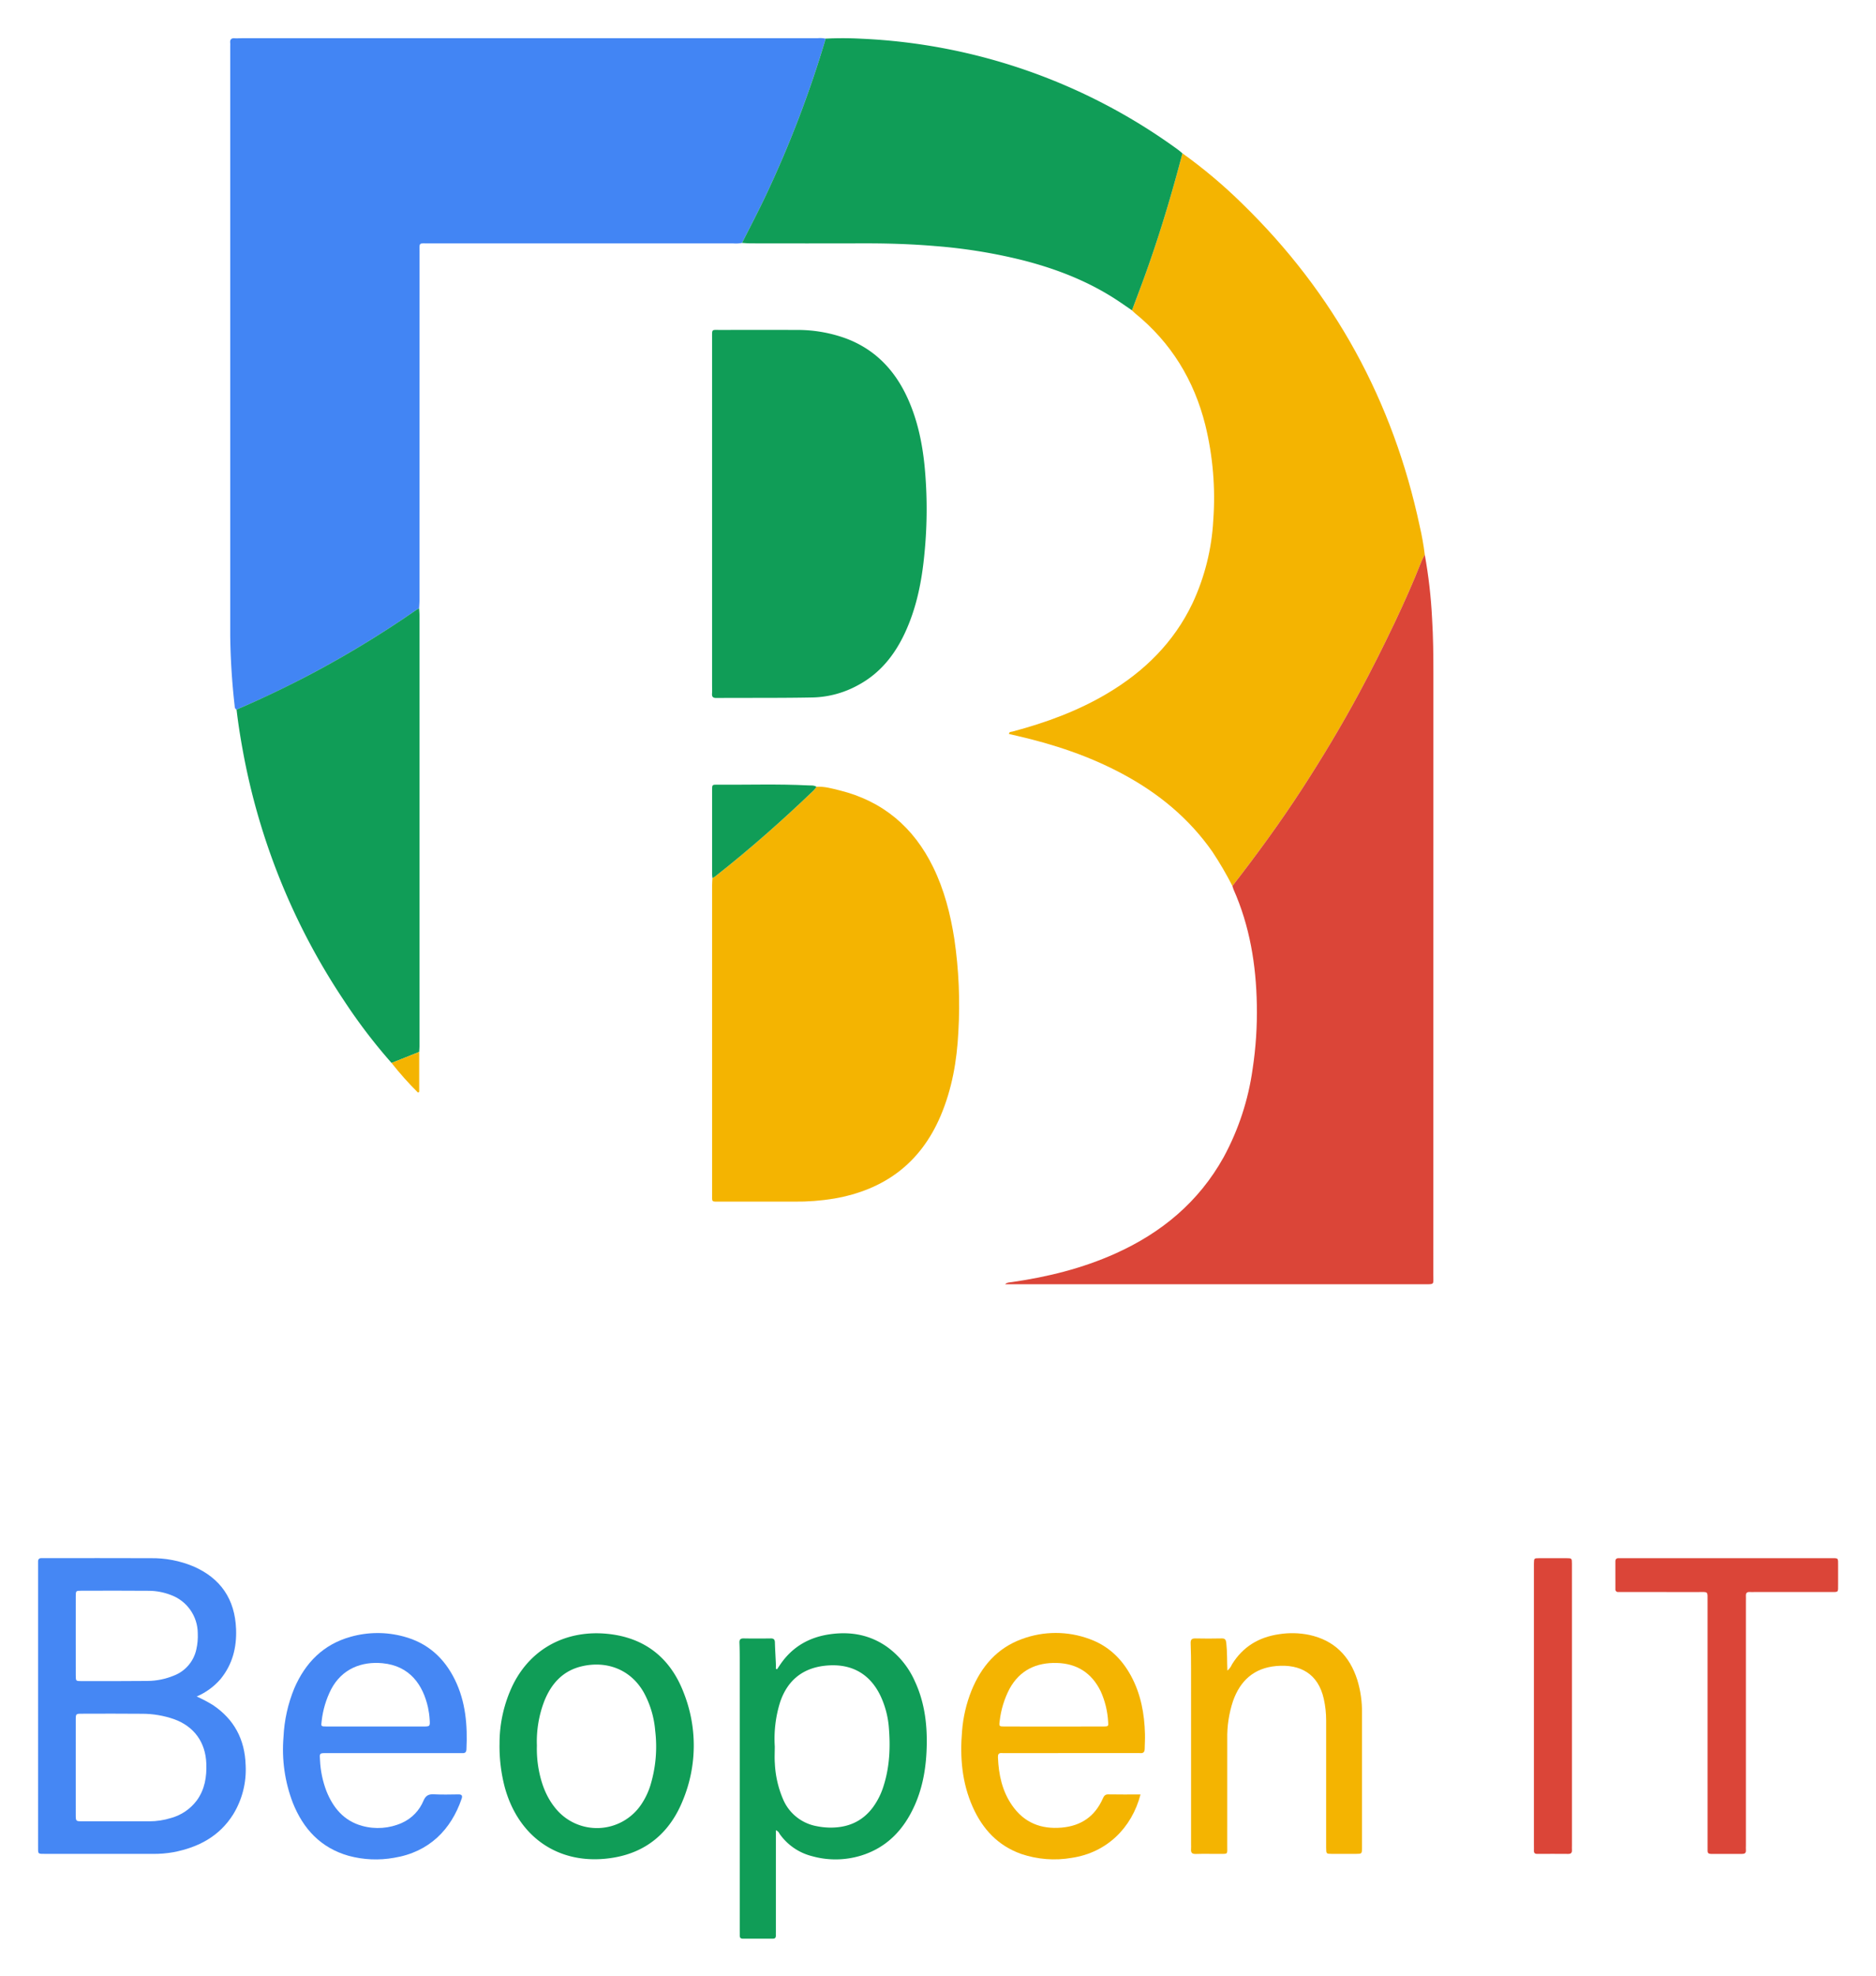
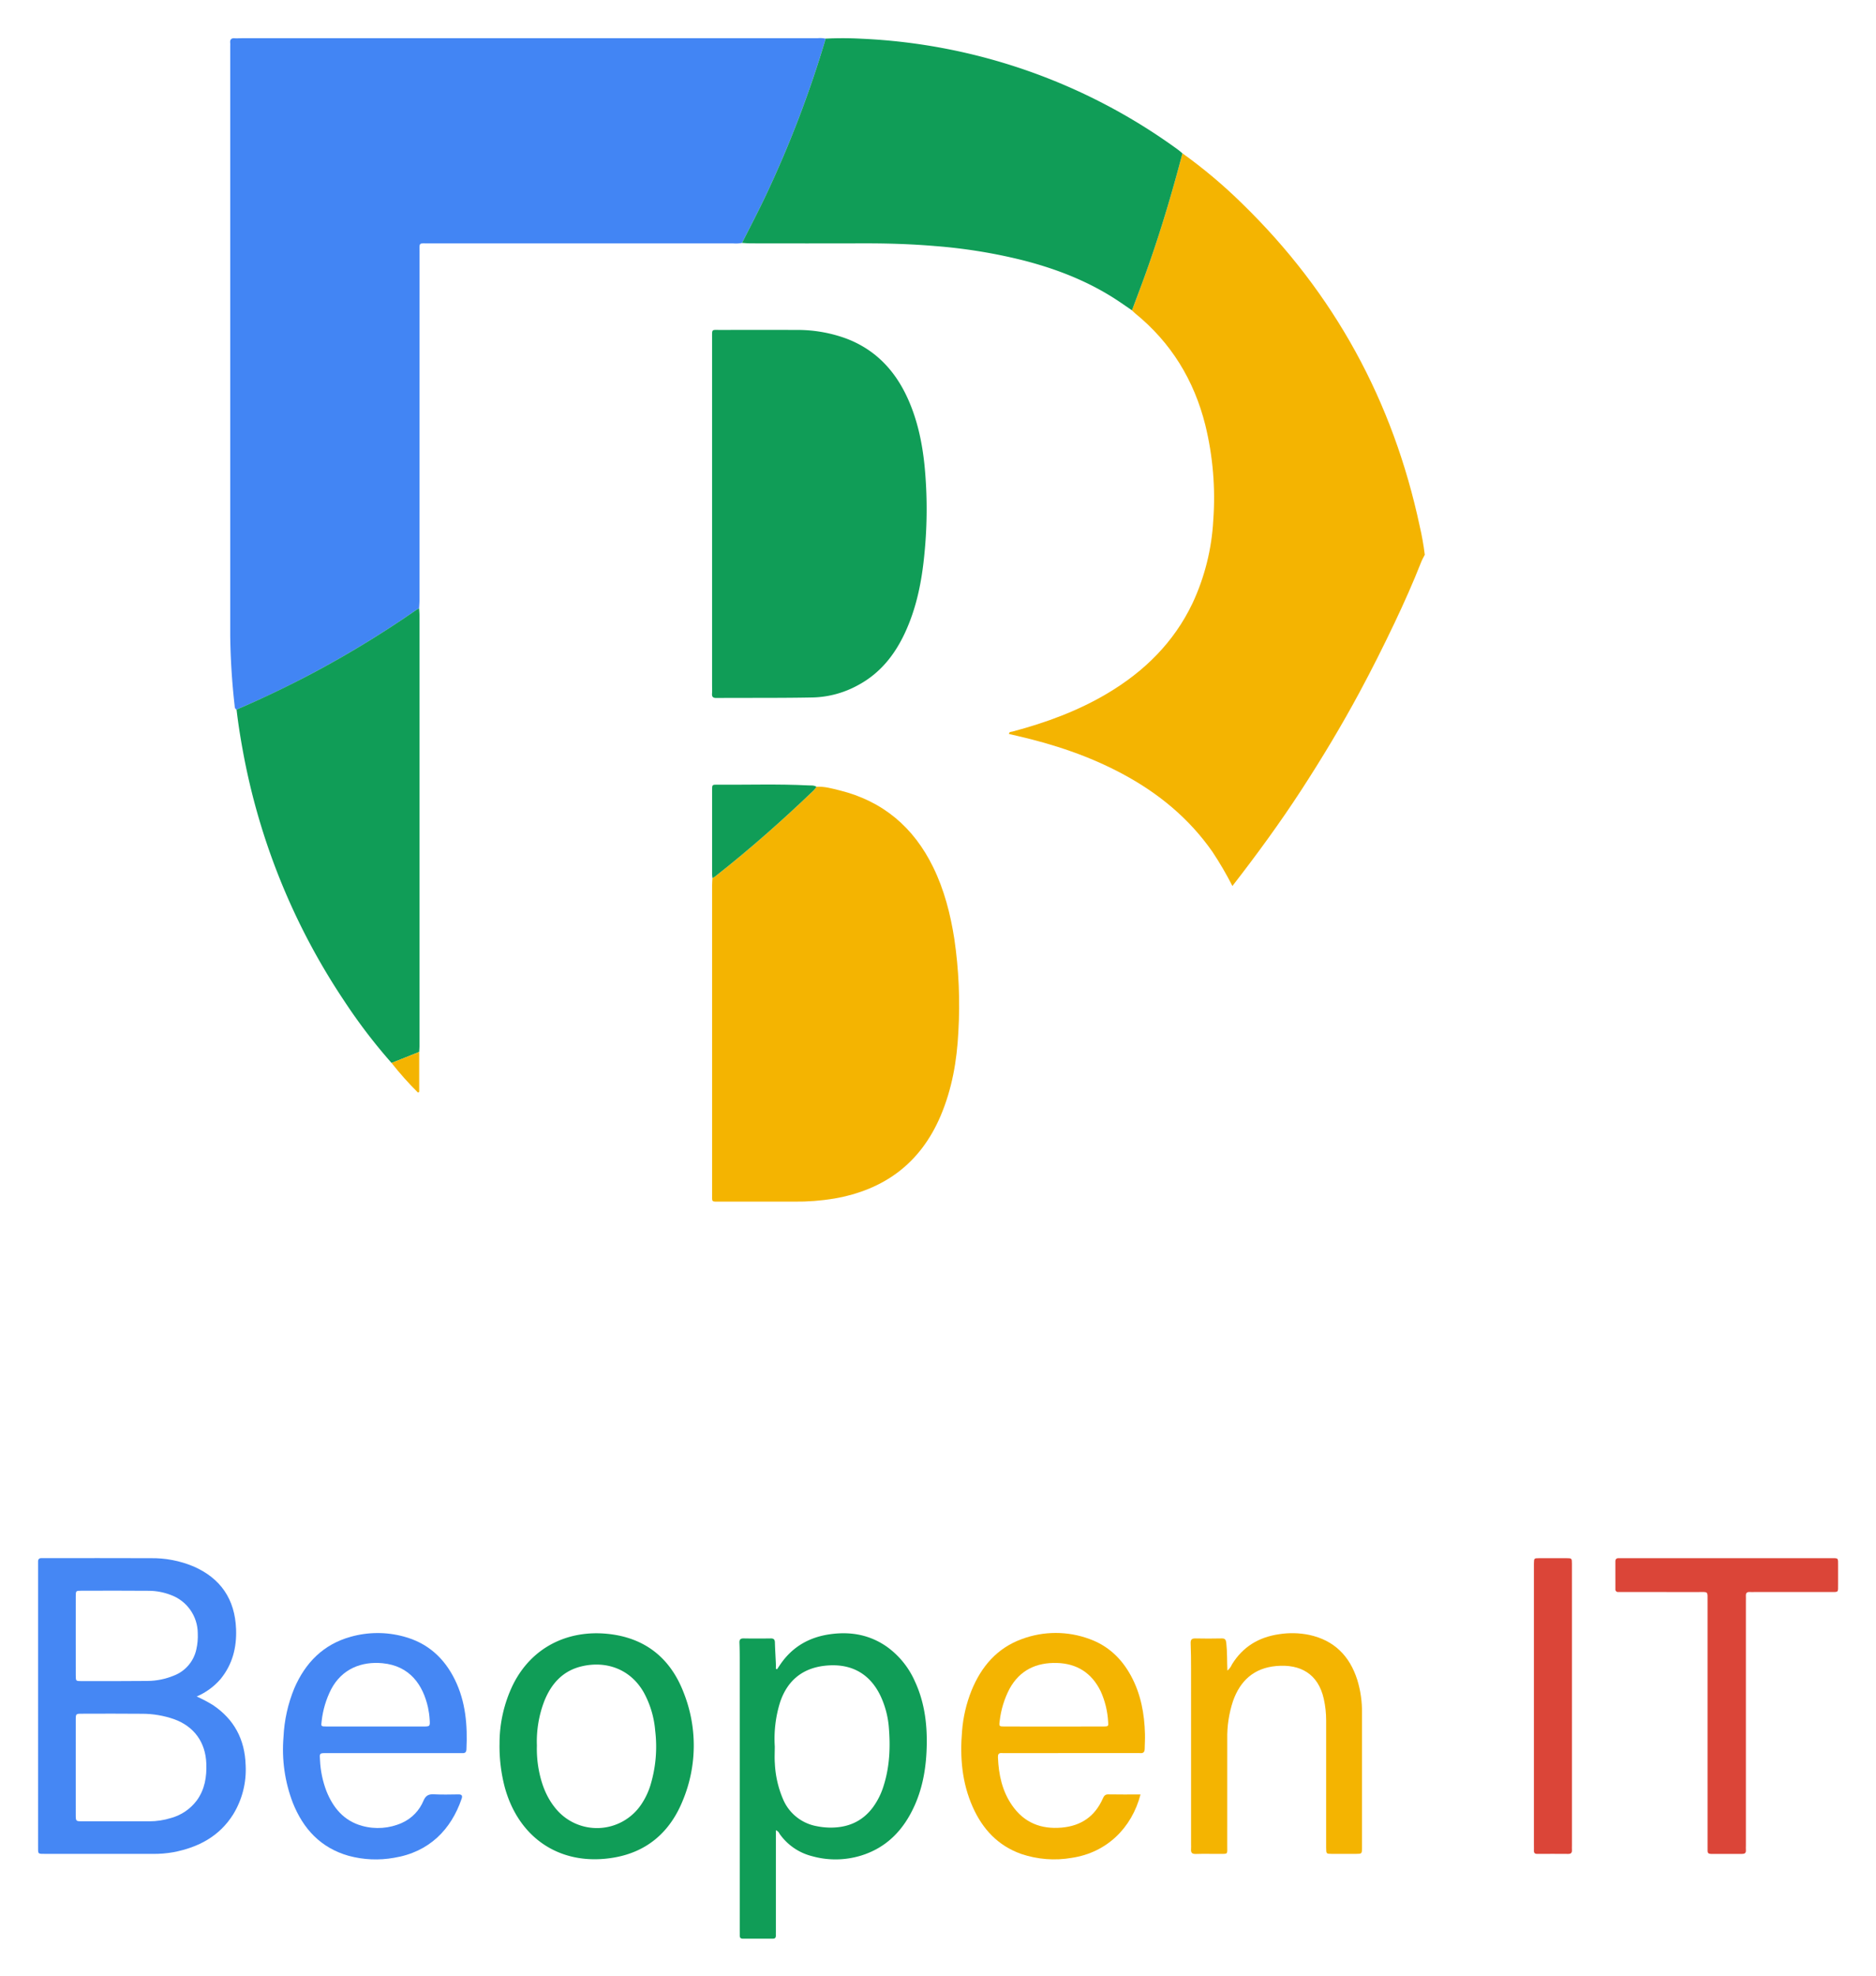
<svg xmlns="http://www.w3.org/2000/svg" role="img" viewBox="14.32 -9.68 774.36 815.36">
  <title>BeOpenIt logo</title>
  <style>svg {isolation:isolate}</style>
  <defs>
    <clipPath id="a">
      <path d="M0 0h800.16v800.16H0z" />
    </clipPath>
  </defs>
  <g clip-path="url(#a)">
    <path fill="#4285F4" d="M320.617 90.542c-1.242.242-2.512.305-3.771.188q-62.87.015-125.74.014c-3.994.001-3.613-.461-3.614 3.55q-.011 71.622-.012 143.244c0 1.259-.1 2.519-.153 3.779-.354.158-.698.338-1.029.538-13.579 9.425-27.693 18.056-42.269 25.851q-15.702 8.376-32.068 15.365c-.757-.355-.734-1.066-.803-1.741a285.617 285.617 0 0 1-1.81-28.792q-.002-121.519-.001-243.038c0-.486.039-.976-.005-1.458-.12-1.319.325-2.018 1.783-1.929 1.161.071 2.332-.034 3.499-.034q118.601-.003 237.202.005c1.066-.102 2.142-.042 3.19.178.005.193-.011.387-.047.577a453.599 453.599 0 0 1-24.316 63.63c-3.196 6.77-6.663 13.396-10.036 20.073z" />
    <path fill="#F4B401" d="M502.393 53.575c8.775 6.286 17.046 13.248 24.738 20.821 37.923 36.91 62.194 81.347 73.218 133.065.905 3.872 1.599 7.791 2.08 11.739-.479.953-1.037 1.875-1.425 2.863-3.378 8.593-7.138 17.024-11.102 25.354-4.593 9.656-9.39 19.214-14.466 28.634-7.381 13.696-15.388 27.013-23.861 40.052-8.899 13.694-18.538 26.861-28.552 39.757-2.468-4.847-5.213-9.548-8.22-14.08-9.666-13.86-22.34-24.235-37.135-32.166-13.719-7.355-28.343-12.21-43.464-15.686-1.133-.26-2.266-.524-3.41-.79.076-1.01.908-.848 1.486-1.002 13.769-3.667 27.064-8.522 39.347-15.861 15.125-9.037 27.229-20.952 34.905-37.015 5.037-10.77 7.953-22.409 8.59-34.282.969-13.209-.143-26.488-3.296-39.352-4.649-18.495-14.125-33.987-29-46.064-.448-.364-.84-.798-1.258-1.2 1.86-5.001 3.764-9.986 5.572-15.006 5.889-16.346 10.848-32.979 15.253-49.781z" />
-     <path fill="#DB4538" d="M523.023 355.86c10.014-12.896 19.653-26.063 28.552-39.757 8.473-13.039 16.48-26.356 23.861-40.052 5.076-9.42 9.873-18.978 14.466-28.634 3.964-8.33 7.724-16.761 11.102-25.354.388-.988.946-1.91 1.425-2.863 1.576 8.706 2.584 17.505 3.016 26.342.467 7.571.54 15.158.537 22.748q-.044 124.036-.025 248.071c0 4.029.567 3.812-3.697 3.812q-85.803-.001-171.607-.003h-1.473c.808-.785 1.868-.756 2.884-.903 14.687-2.114 28.99-5.643 42.577-11.733 19.093-8.557 34.485-21.307 44.764-39.788 6.134-11.305 10.183-23.622 11.956-36.361 1.328-8.754 1.912-17.605 1.745-26.458-.292-16.484-2.895-32.502-9.635-47.685-.174-.452-.323-.914-.448-1.382z" />
    <path fill="#F4B401" d="M351.336 314.924c3.259-.2 6.363.696 9.461 1.46 17.96 4.428 30.697 15.264 38.749 31.791 4.555 9.349 7.098 19.29 8.693 29.513 1.863 12.705 2.42 25.568 1.66 38.387-.592 11.898-2.615 23.549-7.313 34.605-8.307 19.55-23.251 30.553-43.959 34.142-5.468.901-11.005 1.323-16.547 1.259-10.015-.028-20.03.012-30.045-.017-4.296-.012-3.774.556-3.776-3.649q-.022-50.756-.008-101.513 0-12.543.006-25.086c.002-1.066.089-2.131.136-3.197.343-.178.674-.378.991-.598 14.261-11.195 27.837-23.176 40.913-35.728.383-.428.73-.886 1.039-1.369z" />
    <path fill="#109D57" d="M502.393 53.575c-4.405 16.802-9.364 33.435-15.253 49.781-1.808 5.02-3.712 10.005-5.572 15.006-1.678-1.151-3.349-2.312-5.035-3.451-12.135-8.201-25.54-13.476-39.64-17.118-12.058-3.026-24.35-5.023-36.746-5.97-9.788-.821-19.586-1.122-29.403-1.1q-23.322.055-46.645.002c-1.16-.001-2.321-.119-3.482-.183 3.373-6.677 6.84-13.304 10.036-20.073a453.599 453.599 0 0 0 24.316-63.63c.036-.19.052-.384.047-.577 4.95-.245 9.91-.235 14.86.03 47.029 2.092 92.406 17.962 130.487 45.637.706.509 1.355 1.095 2.03 1.646zM308.241 202.293q0-36.337.001-72.675c0-3.577-.162-3.178 3.096-3.181 10.507-.009 21.014-.029 31.521.006 7.117-.081 14.189 1.135 20.869 3.59 12.038 4.592 20.137 13.246 25.346 24.831 3.95 8.787 5.909 18.079 6.875 27.6 1.172 12.111 1.152 24.308-.059 36.415-1.08 11.372-3.29 22.511-8.216 32.932-4.261 9.01-10.293 16.454-19.255 21.23-5.652 3.11-11.962 4.833-18.411 5.026-13.323.268-26.654.133-39.981.218-1.43.009-1.905-.488-1.802-1.859.088-1.161.016-2.334.016-3.501v-70.632zm-196.28 80.778q16.353-7.017 32.068-15.365c14.576-7.795 28.69-16.426 42.269-25.851.331-.2.675-.38 1.029-.538.049.966.143 1.933.143 2.901q.011 88.743.001 177.487c0 .871-.078 1.741-.119 2.613q-5.7 2.282-11.4 4.561c-7.198-8.157-13.802-16.821-19.759-25.924-20.817-31.18-35.008-66.304-41.692-103.194-1.016-5.54-1.887-11.097-2.54-16.69z" />
    <path fill="#4587F4" d="M95.513 690.252c2.282 1.021 4.497 2.186 6.632 3.486 8.844 5.905 13.239 14.251 13.568 24.782.393 7.143-1.394 14.236-5.124 20.341-5.707 9.096-14.359 13.626-24.608 15.616-2.872.515-5.787.752-8.705.707q-22.032-.009-44.063-.002c-3.458.001-3.175.149-3.175-3.139q-.003-57.924-.001-115.849c0-.486.025-.974-.002-1.458-.06-1.097.416-1.628 1.537-1.571.582.03 1.167.001 1.751.001 14.396 0 28.792-.043 43.188.02 6.048-.097 12.051 1.052 17.636 3.377q16.906 7.382 17.618 25.864c.295 7.651-1.492 14.638-6.437 20.667-2.691 3.095-6.046 5.542-9.815 7.158zm-49.931 29.195q0 9.774.004 19.548c.005 2.716.025 2.741 2.682 2.744 9.24.011 18.479-.012 27.718.01 3.019-.008 6.019-.467 8.902-1.363 4.261-1.16 8.013-3.71 10.66-7.245 3.325-4.558 4.132-9.742 3.934-15.213-.318-8.805-5.053-15.347-13.328-18.323-4.232-1.475-8.681-2.228-13.162-2.226-8.265-.092-16.533-.037-24.799-.024-2.567.003-2.598.031-2.605 2.544-.018 6.516-.006 13.032-.006 19.548zm.001-54.478c0 5.543-.018 11.086.008 16.629.011 2.247.054 2.301 2.244 2.302 9.141.005 18.282.023 27.422-.066 3.704-.036 7.368-.779 10.793-2.19 4.733-1.8 8.236-5.871 9.31-10.821.495-2.182.694-4.421.589-6.657-.039-7.13-4.543-13.471-11.263-15.856-2.824-1.073-5.816-1.639-8.838-1.672-9.334-.087-18.67-.045-28.006-.025-2.197.004-2.24.056-2.251 2.31-.027 5.349-.009 10.697-.008 16.046z" />
    <path fill="#109D57" d="M335.105 678.981c.46-.692.91-1.39 1.381-2.074 4.988-7.237 11.938-11.171 20.582-12.364 8.431-1.163 16.263.244 23.314 5.168 5.083 3.652 9.09 8.606 11.599 14.34 3.808 8.199 5.01 16.902 4.88 25.838-.129 8.82-1.434 17.44-5.105 25.541-4.498 9.925-11.487 17.258-22.176 20.502-6.561 1.976-13.549 2.037-20.143.174-5.431-1.384-10.182-4.678-13.383-9.279-.28-.645-.812-1.148-1.471-1.392v2.558q0 19.398-.001 38.797c0 .68-.018 1.361-.003 2.041.017.794-.254 1.321-1.138 1.321-4.181.004-8.362-.001-12.543.008-.858.002-1.228-.421-1.224-1.25.006-.875-.007-1.75-.007-2.625q-.001-54.841-.005-109.682c-.001-2.819.005-5.641-.119-8.456-.063-1.408.406-1.885 1.808-1.859 3.693.069 7.39.056 11.084.005 1.226-.017 1.715.412 1.747 1.66.074 2.914.267 5.824.396 8.737.032.724.005 1.451.005 2.177l.522.114zm-.978 31.874c0 2.332-.144 4.674.029 6.993.235 5.057 1.368 10.031 3.347 14.691 2.44 5.869 7.698 10.094 13.954 11.214 1.715.35 3.458.545 5.208.583 7.342.133 13.507-2.347 17.987-8.388 1.945-2.678 3.431-5.662 4.395-8.829 2.546-8.012 2.853-16.238 2.128-24.521a37.713 37.713 0 0 0-2.699-10.998c-3.184-7.787-9.657-14.913-22.081-14.174-9.967.594-16.785 5.574-20.025 15.031-1.879 5.942-2.639 12.18-2.243 18.398z" />
    <path fill="#F4B401" d="M485.092 730.665c-3.612 13.851-13.945 23.973-28.295 26.143-7.022 1.234-14.242.68-20.993-1.612-9.566-3.419-15.889-10.225-19.944-19.303-4.48-10.028-5.358-20.605-4.427-31.405.447-5.726 1.759-11.351 3.893-16.684 4.033-9.882 10.503-17.499 20.751-21.236 9.023-3.37 18.959-3.379 27.988-.024 7.652 2.752 13.208 8.034 17.067 15.131 4.089 7.522 5.598 15.681 5.799 24.138.048 2.039-.074 4.081-.12 6.121-.026 1.176-.543 1.793-1.804 1.676-.675-.063-1.36-.009-2.041-.009q-26.544.001-53.087.001c-.681 0-1.365.049-2.041-.007-1.33-.111-1.641.56-1.594 1.752.278 7.115 1.724 13.904 5.855 19.848 4.954 7.127 11.911 9.9 20.46 9.146 7.984-.705 13.663-4.59 16.942-11.923.453-1.013.884-1.811 2.272-1.784 4.366.085 8.735.031 13.319.031zm-35.99-28.022h4.66c5.34 0 10.68.019 16.019-.011 2.004-.011 2.109-.1 1.95-1.898-.236-4.37-1.281-8.659-3.082-12.648-3.674-7.52-9.764-11.433-18.048-11.667-8.505-.241-15.325 2.932-19.578 10.657-2.158 4.14-3.533 8.642-4.059 13.281-.31 2.219-.236 2.27 2.041 2.278 6.699.022 13.398.008 20.097.008z" />
    <path fill="#4587F4" d="M176.39 713.61q-13.709 0-27.418.003c-2.822.003-2.755.016-2.562 2.924.201 4.377 1.101 8.693 2.667 12.784 2.787 6.903 7.199 12.217 14.673 14.293 5.482 1.534 11.33 1.096 16.523-1.238 4.044-1.821 7.23-5.132 8.895-9.243.912-2.036 2.1-2.64 4.225-2.528 3.394.179 6.804.08 10.206.037 1.408-.017 1.683.584 1.267 1.8-4.316 12.619-13.295 21.978-27.883 24.354-6.243 1.119-12.657.838-18.779-.825-11.467-3.254-18.713-11.072-23.008-21.843-3.316-8.653-4.634-17.943-3.853-27.177.317-6.904 1.826-13.701 4.459-20.091 4.56-10.541 11.94-18.093 23.261-21.245 7.151-2.018 14.716-2.056 21.886-.11 9.831 2.615 16.714 8.802 21.141 17.827 4.457 9.087 5.239 18.804 4.763 28.724-.052 1.088-.483 1.604-1.588 1.553-.679-.03-1.36 0-2.041 0q-13.417.001-26.834.001zm-7.238-10.978q9.917 0 19.835-.003c2.829-.005 2.88-.026 2.677-2.934-.102-1.647-.327-3.285-.672-4.899-2.074-9.298-7.463-17.198-18.794-18.274-8.615-.818-16.753 2.286-21.211 10.794-2.07 4.081-3.39 8.501-3.896 13.049-.284 2.213-.315 2.252 1.933 2.259 6.709.022 13.418.008 20.128.008z" />
    <path fill="#109D57" d="M220.52 709.672c-.016-8.348 1.852-16.593 5.464-24.119 7.751-15.743 22.807-22.808 39.148-21.149 15.476 1.572 25.951 10.037 31.404 24.303 5.696 14.389 5.522 30.438-.483 44.7-5.222 12.764-14.636 20.997-28.443 23.321-21.659 3.646-39.1-7.747-44.933-29.02-1.542-5.885-2.268-11.954-2.157-18.036zm15.415.847c-.088 3.136.134 6.274.663 9.367 1.089 6.114 3.125 11.824 7.155 16.658 4.406 5.333 11.062 8.285 17.972 7.97 6.911-.314 13.271-3.858 17.175-9.568 1.647-2.408 2.933-5.043 3.818-7.822 2.273-7.353 2.97-15.103 2.048-22.744a39.545 39.545 0 0 0-4.708-15.785c-5.55-9.784-15.654-13.163-25.658-10.787-7.768 1.845-12.491 7.127-15.373 14.253-2.271 5.879-3.323 12.159-3.092 18.458z" />
    <path fill="#F4B401" d="M520.952 679.57c.829-.7 1.48-1.586 1.902-2.585 4.485-7.277 11.06-11.22 19.443-12.437 4.139-.653 8.363-.553 12.467.295 10.268 2.228 16.666 8.678 19.803 18.545 1.343 4.374 1.998 8.93 1.944 13.506q-.007 27.857-.005 55.714c-.001 2.541-.029 2.558-2.528 2.572q-4.959.026-9.918-.002c-2.311-.017-2.312-.042-2.347-2.454-.009-.583-.002-1.167-.002-1.75q0-25.378.006-50.756c.008-3.013-.316-6.018-.967-8.96-2.303-10.374-9.695-14.464-19.612-13.584-9.17.813-14.898 6.007-17.874 14.48-1.681 5.086-2.482 10.422-2.369 15.778q.002 21.877-.007 43.755c-.005 3.857.49 3.472-3.354 3.493-3.208.019-6.419-.067-9.625.034-1.584.05-2.092-.584-1.958-2.048.062-.675.01-1.361.01-2.041q-.001-36.317-.007-72.633c-.002-3.402-.029-6.806-.165-10.205-.062-1.544.501-2.03 2.002-1.998 3.595.078 7.196.085 10.791-.003 1.435-.035 1.764.565 1.912 1.859.419 3.682.28 7.379.458 11.425z" />
    <path fill="#DB4538" d="M734.973 701.167v50.472c0 .681-.041 1.364.002 2.042.075 1.164-.51 1.518-1.584 1.512q-6.418-.038-12.837-.001c-.977.006-1.427-.385-1.4-1.365.021-.777-.003-1.556-.003-2.334q-.001-50.181-.005-100.361c-.001-4.538.432-3.967-4.11-3.977-10.211-.024-20.422-.007-30.633-.008-.681 0-1.362-.019-2.042-.008-.342.06-.693-.049-.941-.292s-.365-.59-.312-.934q-.001-5.689-.007-11.378c-.003-.981.465-1.405 1.431-1.359.582.027 1.167.002 1.75.002q42.741-.001 85.483.002c3.597 0 3.251-.297 3.264 3.314.01 2.431.015 4.863-.001 7.294-.025 3.729.41 3.35-3.502 3.355q-15.463.02-30.925.004c-.681 0-1.364.038-2.042-.003-1.094-.066-1.635.375-1.586 1.508.033.777.001 1.556.001 2.334q-.001 25.09-.001 50.181zm-71.801-6.772q0 28.587-.001 57.174c0 .681-.035 1.363.003 2.042.061 1.091-.37 1.592-1.514 1.583q-6.417-.049-12.835-.006c-1.016.006-1.394-.438-1.348-1.404.032-.679-.001-1.361-.001-2.042q-.001-57.465-.001-114.931c0-.486-.01-.972.003-1.458.057-2.11.059-2.15 2.06-2.166q5.688-.045 11.377-.002c2.202.015 2.244.048 2.249 2.286q.027 13.419.007 26.837.001 16.044.001 32.087z" />
    <path fill="#109D57" d="M351.336 314.924c-.309.483-.656.941-1.039 1.369-13.076 12.552-26.652 24.533-40.913 35.728-.317.22-.648.42-.991.598-.072-.478-.119-.96-.142-1.444q-.014-17.491 0-34.983c.003-2.078.056-2.156 2.092-2.138 12.532.113 25.069-.338 37.596.304 1.144.059 2.348-.116 3.397.566z" />
    <path fill="#F4B401" d="M175.952 428.879q5.7-2.28 11.4-4.561v16.485l-.5.294c-3.881-3.844-7.521-7.925-10.9-12.218z" />
  </g>
</svg>